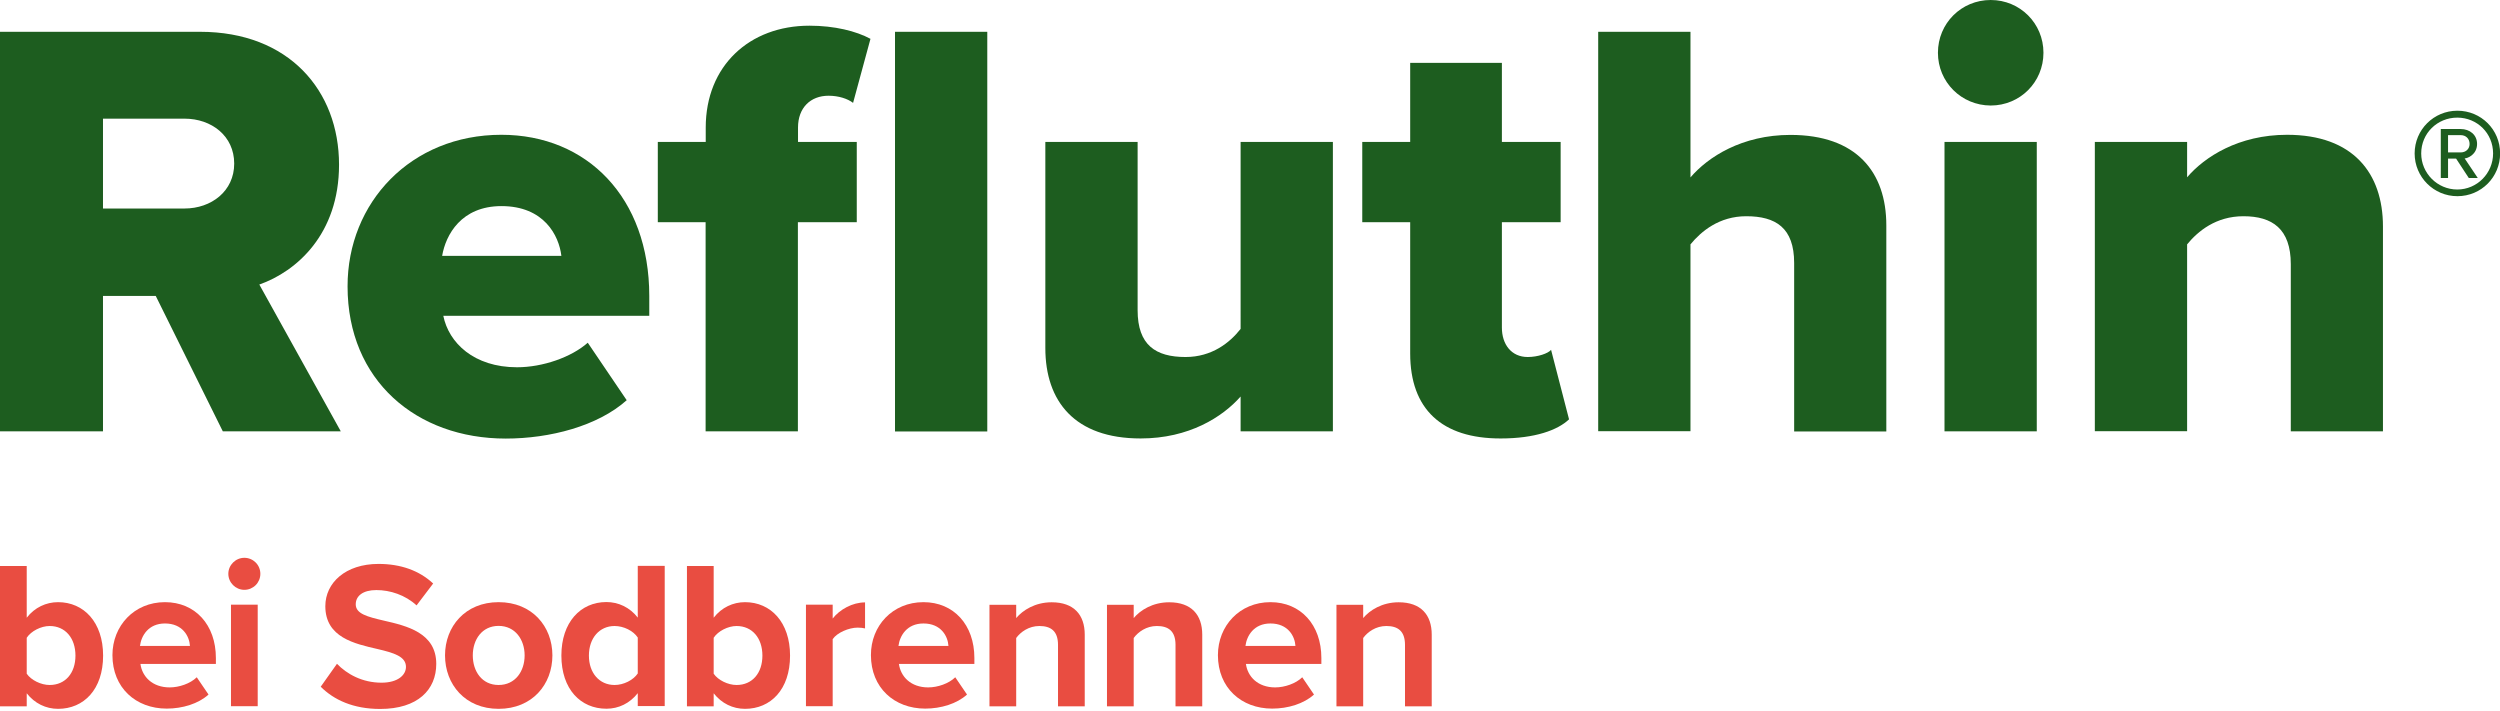
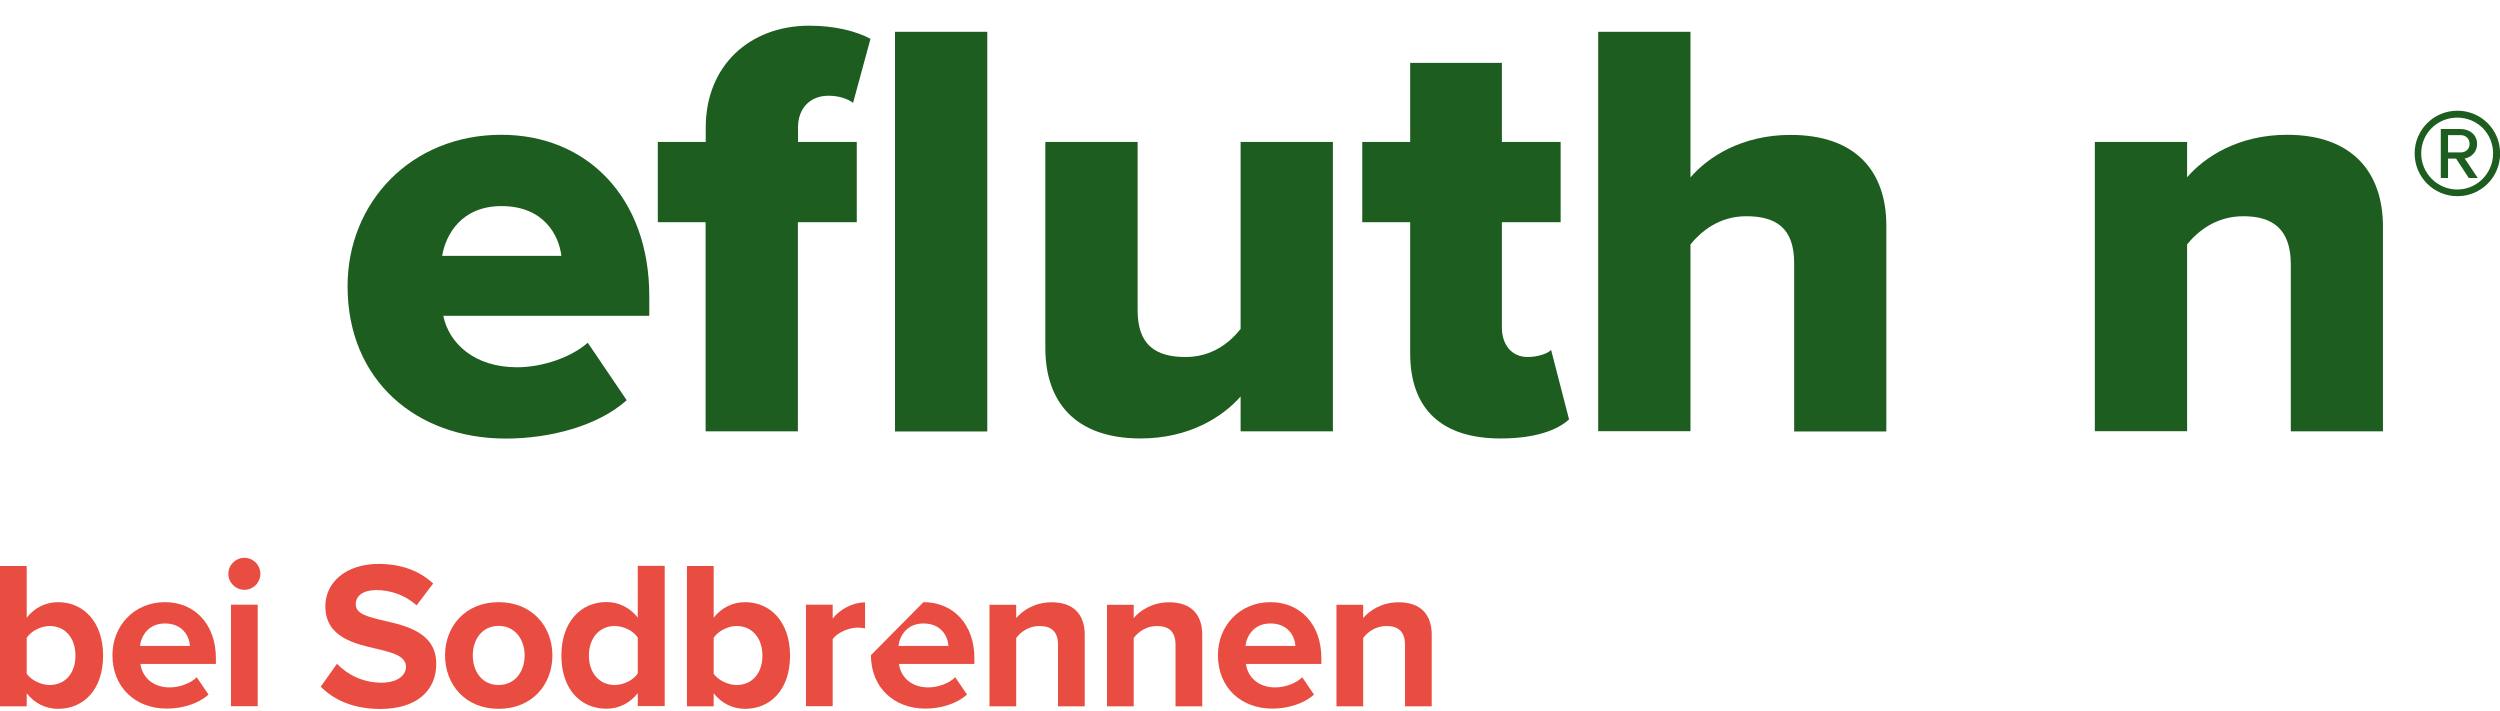
<svg xmlns="http://www.w3.org/2000/svg" version="1.1" x="0px" y="0px" viewBox="0 0 217.01 61.76" style="enable-background:new 0 0 217.01 61.76;" xml:space="preserve">
  <style type="text/css">
	.st0{fill:#1D5D1F;}
	.st1{fill:#E94D41;}
</style>
  <g id="Ebene_1">
    <g>
-       <path class="st0" d="M19.34,37.44l-5.82-11.75H8.94v11.75H0V2.76h17.37c7.7,0,12.06,5.1,12.06,11.54c0,6.03-3.69,9.26-6.92,10.4    l7.07,12.74H19.34z M16.02,10.3H8.94v7.8h7.07c2.34,0,4.32-1.51,4.32-3.9C20.33,11.8,18.36,10.3,16.02,10.3z" />
      <path class="st0" d="M43.52,11.7c7.44,0,12.84,5.46,12.84,13.99v1.72H38.48c0.47,2.34,2.65,4.47,6.4,4.47    c2.24,0,4.73-0.88,6.14-2.13l3.38,4.99c-2.5,2.24-6.66,3.33-10.5,3.33c-7.75,0-13.73-5.04-13.73-13.21    C30.16,17.58,35.67,11.7,43.52,11.7z M38.38,22.21h10.35c-0.21-1.77-1.51-4.32-5.2-4.32C40.04,17.89,38.69,20.38,38.38,22.21z" />
      <path class="st0" d="M69.26,19.29v18.15h-8.01V19.29H57.1v-6.97h4.16v-1.25c0-5.36,3.8-8.84,9-8.84c2.18,0,4.06,0.47,5.3,1.14    l-1.51,5.56c-0.47-0.36-1.25-0.62-2.13-0.62c-1.56,0-2.65,1.04-2.65,2.76v1.25h5.1v6.97H69.26z M77.69,37.44V2.76h8.01v34.69    H77.69z" />
      <path class="st0" d="M107.69,37.44v-3.02c-1.56,1.77-4.47,3.64-8.68,3.64c-5.72,0-8.27-3.22-8.27-7.85V12.32h8.01v14.61    c0,3.02,1.56,4.06,4.16,4.06c2.29,0,3.85-1.25,4.78-2.44V12.32h8.01v25.12H107.69z" />
      <path class="st0" d="M122.41,30.68V19.29h-4.16v-6.97h4.16V5.46h7.96v6.86h5.1v6.97h-5.1v9.15c0,1.46,0.83,2.55,2.24,2.55    c0.88,0,1.77-0.31,2.03-0.62l1.56,6.03c-0.99,0.94-2.96,1.66-5.93,1.66C125.16,38.07,122.41,35.52,122.41,30.68z" />
      <path class="st0" d="M155.74,37.44V22.83c0-3.07-1.61-4.06-4.16-4.06c-2.34,0-3.9,1.3-4.84,2.44v16.22h-8.01V2.76h8.01v12.64    c1.51-1.77,4.47-3.69,8.68-3.69c5.72,0,8.32,3.22,8.32,7.85v17.89H155.74z" />
-       <path class="st0" d="M168.22,4.58c0-2.55,2.03-4.58,4.58-4.58c2.55,0,4.58,2.03,4.58,4.58s-2.03,4.58-4.58,4.58    C170.25,9.15,168.22,7.12,168.22,4.58z M168.79,37.44V12.32h8.01v25.12H168.79z" />
      <path class="st0" d="M198.85,37.44V22.93c0-3.07-1.61-4.16-4.11-4.16c-2.39,0-3.95,1.3-4.89,2.44v16.22h-8.01V12.32h8.01v3.07    c1.51-1.77,4.47-3.69,8.68-3.69c5.72,0,8.32,3.33,8.32,7.96v17.78H198.85z" />
      <path class="st0" d="M209.6,13.32c0-2.06,1.66-3.71,3.71-3.71c2.06,0,3.71,1.64,3.71,3.71c0,2.05-1.64,3.71-3.71,3.71    C211.26,17.03,209.6,15.37,209.6,13.32z M210.17,13.32c0,1.71,1.4,3.13,3.13,3.13c1.73,0,3.11-1.42,3.11-3.13    c0-1.75-1.38-3.11-3.11-3.11C211.57,10.21,210.17,11.57,210.17,13.32z M214.3,15.45l-1.1-1.68h-0.7v1.68h-0.63V11.2h1.73    c0.79,0,1.42,0.51,1.42,1.29c0,0.94-0.84,1.26-1.08,1.26l1.14,1.7H214.3z M212.5,11.73v1.5h1.1c0.44,0,0.77-0.3,0.77-0.73    c0-0.47-0.33-0.77-0.77-0.77H212.5z" />
    </g>
  </g>
  <g id="Ebene_2">
    <g>
      <path class="st1" d="M0,49.13h2.32v4.49c0.69-0.89,1.68-1.35,2.72-1.35c2.24,0,3.91,1.75,3.91,4.64c0,2.94-1.68,4.62-3.91,4.62    c-1.06,0-2.03-0.47-2.72-1.35v1.13H0V49.13z M4.31,59.46c1.35,0,2.24-1.02,2.24-2.55c0-1.53-0.89-2.57-2.24-2.57    c-0.75,0-1.61,0.44-1.99,1.02v3.12C2.7,59.04,3.56,59.46,4.31,59.46z" />
      <path class="st1" d="M14.32,52.27c2.63,0,4.42,1.97,4.42,4.85v0.51h-6.55c0.15,1.11,1.04,2.04,2.54,2.04    c0.82,0,1.79-0.33,2.35-0.88l1.02,1.5c-0.88,0.8-2.26,1.22-3.63,1.22c-2.68,0-4.71-1.81-4.71-4.64    C9.76,54.33,11.64,52.27,14.32,52.27z M12.15,56.07h4.34c-0.05-0.84-0.64-1.95-2.17-1.95C12.88,54.12,12.26,55.19,12.15,56.07z" />
      <path class="st1" d="M19.82,49.81c0-0.77,0.64-1.39,1.39-1.39c0.77,0,1.39,0.62,1.39,1.39s-0.62,1.39-1.39,1.39    C20.45,51.2,19.82,50.57,19.82,49.81z M20.05,52.49h2.32v8.81h-2.32V52.49z" />
      <path class="st1" d="M29.25,57.62c0.86,0.89,2.19,1.64,3.87,1.64c1.42,0,2.12-0.67,2.12-1.37c0-0.91-1.06-1.22-2.46-1.55    c-1.99-0.46-4.54-1-4.54-3.72c0-2.03,1.75-3.67,4.62-3.67c1.93,0,3.54,0.58,4.74,1.7l-1.44,1.9c-0.99-0.91-2.3-1.33-3.49-1.33    c-1.17,0-1.79,0.51-1.79,1.24c0,0.82,1.02,1.08,2.43,1.41c2.01,0.46,4.56,1.06,4.56,3.76c0,2.23-1.59,3.91-4.87,3.91    c-2.34,0-4.02-0.79-5.16-1.93L29.25,57.62z" />
      <path class="st1" d="M38.63,56.89c0-2.5,1.75-4.62,4.65-4.62c2.92,0,4.67,2.12,4.67,4.62c0,2.52-1.75,4.64-4.67,4.64    C40.38,61.53,38.63,59.41,38.63,56.89z M45.54,56.89c0-1.37-0.82-2.56-2.26-2.56c-1.44,0-2.24,1.19-2.24,2.56    c0,1.39,0.8,2.57,2.24,2.57C44.72,59.46,45.54,58.28,45.54,56.89z" />
      <path class="st1" d="M55.36,60.17c-0.69,0.88-1.66,1.35-2.72,1.35c-2.23,0-3.91-1.68-3.91-4.62c0-2.88,1.66-4.64,3.91-4.64    c1.04,0,2.03,0.46,2.72,1.35v-4.49h2.34v12.17h-2.34V60.17z M55.36,55.34c-0.38-0.58-1.22-1-2.01-1c-1.31,0-2.23,1.04-2.23,2.57    c0,1.51,0.91,2.55,2.23,2.55c0.78,0,1.62-0.42,2.01-1V55.34z" />
      <path class="st1" d="M59.63,49.13h2.32v4.49c0.69-0.89,1.68-1.35,2.72-1.35c2.24,0,3.91,1.75,3.91,4.64    c0,2.94-1.68,4.62-3.91,4.62c-1.06,0-2.03-0.47-2.72-1.35v1.13h-2.32V49.13z M63.94,59.46c1.35,0,2.24-1.02,2.24-2.55    c0-1.53-0.89-2.57-2.24-2.57c-0.75,0-1.61,0.44-1.99,1.02v3.12C62.33,59.04,63.19,59.46,63.94,59.46z" />
      <path class="st1" d="M69.96,52.49h2.32v1.2c0.62-0.79,1.72-1.4,2.81-1.4v2.26c-0.16-0.04-0.38-0.07-0.64-0.07    c-0.77,0-1.79,0.44-2.17,1v5.82h-2.32V52.49z" />
-       <path class="st1" d="M80.16,52.27c2.63,0,4.42,1.97,4.42,4.85v0.51h-6.55c0.15,1.11,1.04,2.04,2.54,2.04    c0.82,0,1.79-0.33,2.35-0.88l1.02,1.5c-0.88,0.8-2.26,1.22-3.63,1.22c-2.68,0-4.71-1.81-4.71-4.64    C75.59,54.33,77.47,52.27,80.16,52.27z M77.99,56.07h4.34c-0.05-0.84-0.64-1.95-2.17-1.95C78.72,54.12,78.1,55.19,77.99,56.07z" />
+       <path class="st1" d="M80.16,52.27c2.63,0,4.42,1.97,4.42,4.85v0.51h-6.55c0.15,1.11,1.04,2.04,2.54,2.04    c0.82,0,1.79-0.33,2.35-0.88l1.02,1.5c-0.88,0.8-2.26,1.22-3.63,1.22c-2.68,0-4.71-1.81-4.71-4.64    z M77.99,56.07h4.34c-0.05-0.84-0.64-1.95-2.17-1.95C78.72,54.12,78.1,55.19,77.99,56.07z" />
      <path class="st1" d="M91.84,55.98c0-1.22-0.64-1.64-1.62-1.64c-0.91,0-1.62,0.51-2.01,1.04v5.93h-2.32v-8.81h2.32v1.15    c0.57-0.68,1.64-1.37,3.08-1.37c1.93,0,2.87,1.09,2.87,2.81v6.22h-2.32V55.98z" />
      <path class="st1" d="M102.04,55.98c0-1.22-0.64-1.64-1.62-1.64c-0.91,0-1.62,0.51-2.01,1.04v5.93h-2.32v-8.81h2.32v1.15    c0.57-0.68,1.64-1.37,3.08-1.37c1.93,0,2.87,1.09,2.87,2.81v6.22h-2.32V55.98z" />
      <path class="st1" d="M110.28,52.27c2.63,0,4.42,1.97,4.42,4.85v0.51h-6.55c0.15,1.11,1.04,2.04,2.54,2.04    c0.82,0,1.79-0.33,2.35-0.88l1.02,1.5c-0.88,0.8-2.26,1.22-3.63,1.22c-2.68,0-4.71-1.81-4.71-4.64    C105.72,54.33,107.6,52.27,110.28,52.27z M108.11,56.07h4.34c-0.05-0.84-0.64-1.95-2.17-1.95    C108.84,54.12,108.22,55.19,108.11,56.07z" />
      <path class="st1" d="M121.96,55.98c0-1.22-0.64-1.64-1.62-1.64c-0.91,0-1.62,0.51-2.01,1.04v5.93h-2.32v-8.81h2.32v1.15    c0.57-0.68,1.64-1.37,3.08-1.37c1.93,0,2.87,1.09,2.87,2.81v6.22h-2.32V55.98z" />
    </g>
  </g>
</svg>